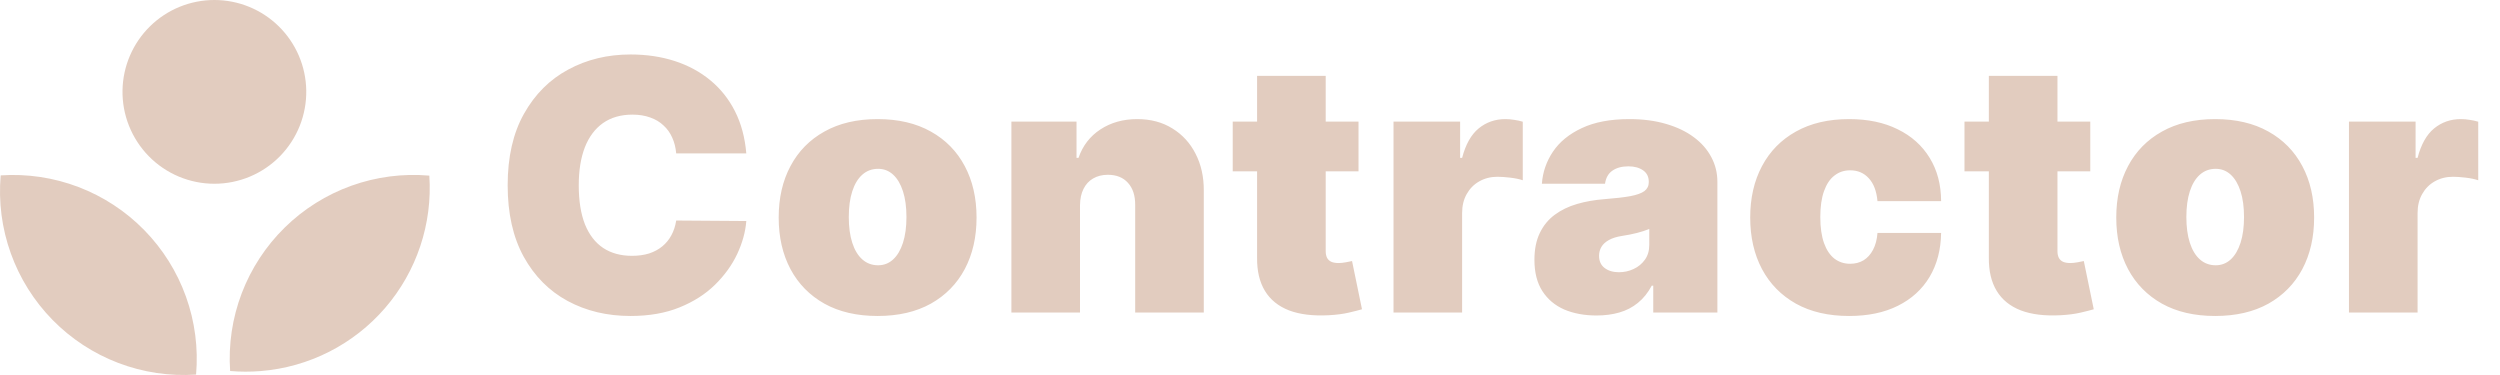
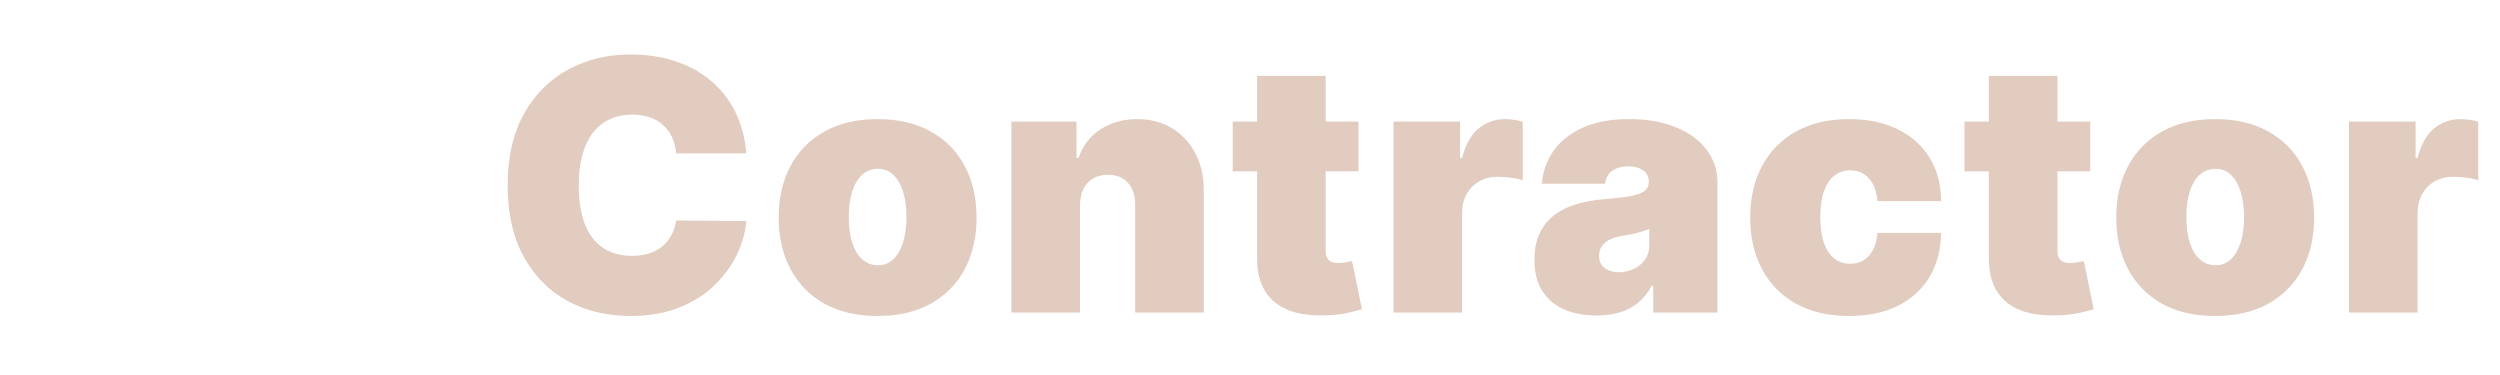
<svg xmlns="http://www.w3.org/2000/svg" width="200" height="30" viewBox="0 0 200 30" fill="none">
-   <path d="M59.704 12.273H54.096C54.056 11.809 53.95 11.388 53.778 11.01C53.612 10.632 53.38 10.307 53.082 10.036C52.79 9.757 52.435 9.545 52.018 9.399C51.6 9.247 51.126 9.17 50.596 9.17C49.668 9.17 48.882 9.396 48.239 9.847C47.603 10.297 47.119 10.944 46.788 11.786C46.463 12.627 46.3 13.638 46.3 14.818C46.3 16.064 46.466 17.108 46.797 17.95C47.136 18.785 47.623 19.415 48.259 19.84C48.895 20.257 49.661 20.466 50.556 20.466C51.066 20.466 51.524 20.403 51.928 20.277C52.333 20.144 52.684 19.956 52.982 19.71C53.281 19.465 53.522 19.17 53.708 18.825C53.9 18.474 54.029 18.079 54.096 17.642L59.704 17.682C59.638 18.544 59.395 19.422 58.978 20.317C58.56 21.205 57.967 22.027 57.198 22.783C56.436 23.532 55.491 24.135 54.364 24.592C53.237 25.05 51.928 25.278 50.437 25.278C48.567 25.278 46.89 24.877 45.406 24.075C43.927 23.273 42.757 22.093 41.895 20.535C41.04 18.978 40.613 17.072 40.613 14.818C40.613 12.551 41.05 10.642 41.925 9.091C42.8 7.533 43.98 6.357 45.465 5.561C46.95 4.759 48.607 4.358 50.437 4.358C51.723 4.358 52.906 4.534 53.986 4.885C55.067 5.236 56.015 5.75 56.83 6.426C57.645 7.096 58.302 7.921 58.799 8.902C59.296 9.883 59.598 11.007 59.704 12.273ZM70.209 25.278C68.552 25.278 67.134 24.95 65.954 24.294C64.774 23.631 63.869 22.71 63.239 21.53C62.609 20.343 62.295 18.968 62.295 17.403C62.295 15.839 62.609 14.467 63.239 13.287C63.869 12.1 64.774 11.179 65.954 10.523C67.134 9.86 68.552 9.528 70.209 9.528C71.867 9.528 73.285 9.86 74.465 10.523C75.645 11.179 76.55 12.1 77.18 13.287C77.809 14.467 78.124 15.839 78.124 17.403C78.124 18.968 77.809 20.343 77.18 21.53C76.55 22.71 75.645 23.631 74.465 24.294C73.285 24.95 71.867 25.278 70.209 25.278ZM70.249 21.222C70.713 21.222 71.114 21.066 71.452 20.754C71.79 20.443 72.052 19.999 72.238 19.422C72.423 18.845 72.516 18.159 72.516 17.364C72.516 16.562 72.423 15.876 72.238 15.305C72.052 14.729 71.79 14.285 71.452 13.973C71.114 13.662 70.713 13.506 70.249 13.506C69.759 13.506 69.338 13.662 68.986 13.973C68.635 14.285 68.367 14.729 68.181 15.305C67.995 15.876 67.903 16.562 67.903 17.364C67.903 18.159 67.995 18.845 68.181 19.422C68.367 19.999 68.635 20.443 68.986 20.754C69.338 21.066 69.759 21.222 70.249 21.222ZM86.4 16.409V25H80.912V9.727H86.122V12.631H86.281C86.612 11.663 87.195 10.904 88.031 10.354C88.873 9.803 89.854 9.528 90.974 9.528C92.055 9.528 92.992 9.777 93.788 10.274C94.59 10.765 95.21 11.441 95.647 12.303C96.091 13.164 96.31 14.149 96.303 15.256V25H90.815V16.409C90.822 15.653 90.629 15.06 90.238 14.629C89.854 14.198 89.317 13.983 88.627 13.983C88.177 13.983 87.782 14.082 87.444 14.281C87.113 14.473 86.858 14.752 86.678 15.117C86.499 15.474 86.407 15.905 86.4 16.409ZM108.681 9.727V13.704H98.618V9.727H108.681ZM100.567 6.068H106.056V20.088C106.056 20.3 106.092 20.479 106.165 20.625C106.238 20.764 106.351 20.87 106.503 20.943C106.656 21.009 106.851 21.043 107.09 21.043C107.256 21.043 107.448 21.023 107.667 20.983C107.892 20.943 108.058 20.91 108.164 20.884L108.959 24.741C108.714 24.814 108.363 24.904 107.905 25.01C107.455 25.116 106.918 25.186 106.295 25.219C105.035 25.285 103.978 25.156 103.123 24.831C102.268 24.5 101.625 23.979 101.194 23.27C100.763 22.561 100.554 21.672 100.567 20.605V6.068ZM111.481 25V9.727H116.81V12.631H116.969C117.248 11.557 117.689 10.771 118.292 10.274C118.902 9.777 119.614 9.528 120.43 9.528C120.668 9.528 120.903 9.548 121.136 9.588C121.374 9.621 121.603 9.671 121.822 9.737V14.421C121.55 14.328 121.215 14.258 120.817 14.212C120.42 14.165 120.078 14.142 119.793 14.142C119.256 14.142 118.772 14.265 118.341 14.51C117.917 14.749 117.582 15.087 117.337 15.524C117.092 15.955 116.969 16.462 116.969 17.046V25H111.481ZM127.726 25.239C126.752 25.239 125.89 25.079 125.141 24.761C124.398 24.437 123.815 23.946 123.391 23.29C122.967 22.634 122.754 21.798 122.754 20.784C122.754 19.949 122.897 19.236 123.182 18.646C123.467 18.05 123.865 17.562 124.375 17.185C124.886 16.807 125.479 16.518 126.155 16.32C126.838 16.121 127.574 15.992 128.362 15.932C129.218 15.866 129.904 15.786 130.421 15.693C130.944 15.594 131.322 15.458 131.554 15.286C131.786 15.107 131.902 14.871 131.902 14.579V14.54C131.902 14.142 131.75 13.837 131.445 13.625C131.14 13.413 130.749 13.307 130.272 13.307C129.748 13.307 129.32 13.423 128.989 13.655C128.664 13.88 128.468 14.228 128.402 14.699H123.351C123.417 13.771 123.712 12.916 124.236 12.133C124.766 11.345 125.539 10.715 126.553 10.244C127.567 9.767 128.833 9.528 130.351 9.528C131.445 9.528 132.426 9.658 133.294 9.916C134.163 10.168 134.902 10.523 135.512 10.98C136.121 11.431 136.585 11.961 136.904 12.571C137.228 13.174 137.391 13.831 137.391 14.54V25H132.26V22.852H132.141C131.836 23.422 131.465 23.883 131.027 24.234C130.596 24.586 130.102 24.841 129.546 25C128.995 25.159 128.389 25.239 127.726 25.239ZM129.516 21.778C129.933 21.778 130.325 21.692 130.689 21.52C131.06 21.348 131.362 21.099 131.594 20.774C131.826 20.449 131.942 20.055 131.942 19.591V18.318C131.796 18.378 131.64 18.434 131.475 18.487C131.316 18.54 131.143 18.59 130.958 18.636C130.779 18.683 130.586 18.726 130.381 18.766C130.182 18.805 129.973 18.842 129.754 18.875C129.33 18.941 128.982 19.051 128.71 19.203C128.445 19.349 128.246 19.531 128.114 19.75C127.988 19.962 127.925 20.201 127.925 20.466C127.925 20.89 128.074 21.215 128.372 21.44C128.671 21.666 129.052 21.778 129.516 21.778ZM147.931 25.278C146.274 25.278 144.856 24.95 143.676 24.294C142.496 23.631 141.591 22.71 140.961 21.53C140.331 20.343 140.017 18.968 140.017 17.403C140.017 15.839 140.331 14.467 140.961 13.287C141.591 12.1 142.496 11.179 143.676 10.523C144.856 9.86 146.274 9.528 147.931 9.528C149.429 9.528 150.725 9.8 151.819 10.344C152.919 10.881 153.771 11.643 154.374 12.631C154.978 13.612 155.283 14.765 155.289 16.091H150.198C150.125 15.289 149.893 14.679 149.502 14.261C149.118 13.837 148.621 13.625 148.011 13.625C147.534 13.625 147.116 13.764 146.758 14.043C146.4 14.314 146.122 14.729 145.923 15.286C145.724 15.836 145.624 16.528 145.624 17.364C145.624 18.199 145.724 18.895 145.923 19.452C146.122 20.002 146.4 20.416 146.758 20.695C147.116 20.966 147.534 21.102 148.011 21.102C148.415 21.102 148.773 21.009 149.085 20.824C149.396 20.632 149.648 20.353 149.84 19.989C150.039 19.617 150.159 19.167 150.198 18.636H155.289C155.269 19.982 154.961 21.155 154.365 22.156C153.768 23.151 152.923 23.919 151.829 24.463C150.742 25.007 149.443 25.278 147.931 25.278ZM167.222 9.727V13.704H157.159V9.727H167.222ZM159.108 6.068H164.597V20.088C164.597 20.3 164.633 20.479 164.706 20.625C164.779 20.764 164.892 20.87 165.044 20.943C165.197 21.009 165.392 21.043 165.631 21.043C165.797 21.043 165.989 21.023 166.208 20.983C166.433 20.943 166.599 20.91 166.705 20.884L167.5 24.741C167.255 24.814 166.904 24.904 166.446 25.01C165.995 25.116 165.458 25.186 164.835 25.219C163.576 25.285 162.519 25.156 161.664 24.831C160.808 24.5 160.165 23.979 159.735 23.27C159.304 22.561 159.095 21.672 159.108 20.605V6.068ZM177.215 25.278C175.558 25.278 174.14 24.95 172.96 24.294C171.78 23.631 170.875 22.71 170.245 21.53C169.615 20.343 169.301 18.968 169.301 17.403C169.301 15.839 169.615 14.467 170.245 13.287C170.875 12.1 171.78 11.179 172.96 10.523C174.14 9.86 175.558 9.528 177.215 9.528C178.873 9.528 180.291 9.86 181.471 10.523C182.651 11.179 183.556 12.1 184.186 13.287C184.815 14.467 185.13 15.839 185.13 17.403C185.13 18.968 184.815 20.343 184.186 21.53C183.556 22.71 182.651 23.631 181.471 24.294C180.291 24.95 178.873 25.278 177.215 25.278ZM177.255 21.222C177.719 21.222 178.12 21.066 178.458 20.754C178.796 20.443 179.058 19.999 179.244 19.422C179.429 18.845 179.522 18.159 179.522 17.364C179.522 16.562 179.429 15.876 179.244 15.305C179.058 14.729 178.796 14.285 178.458 13.973C178.12 13.662 177.719 13.506 177.255 13.506C176.765 13.506 176.344 13.662 175.992 13.973C175.641 14.285 175.373 14.729 175.187 15.305C175.001 15.876 174.909 16.562 174.909 17.364C174.909 18.159 175.001 18.845 175.187 19.422C175.373 19.999 175.641 20.443 175.992 20.754C176.344 21.066 176.765 21.222 177.255 21.222ZM187.917 25V9.727H193.247V12.631H193.406C193.684 11.557 194.125 10.771 194.728 10.274C195.338 9.777 196.051 9.528 196.866 9.528C197.105 9.528 197.34 9.548 197.572 9.588C197.811 9.621 198.04 9.671 198.258 9.737V14.421C197.987 14.328 197.652 14.258 197.254 14.212C196.856 14.165 196.515 14.142 196.23 14.142C195.693 14.142 195.209 14.265 194.778 14.51C194.354 14.749 194.019 15.087 193.774 15.524C193.529 15.955 193.406 16.462 193.406 17.046V25H187.917Z" fill="#E2CCBF" />
-   <path fill-rule="evenodd" clip-rule="evenodd" d="M24.5 7.217C24.517 8.193 24.34 9.163 23.979 10.07C23.617 10.977 23.079 11.803 22.395 12.5C21.711 13.197 20.895 13.75 19.994 14.128C19.094 14.505 18.127 14.7 17.15 14.7C16.174 14.7 15.207 14.505 14.307 14.128C13.406 13.75 12.59 13.197 11.906 12.5C11.222 11.803 10.683 10.977 10.322 10.07C9.96 9.163 9.783 8.193 9.801 7.217C9.836 5.291 10.626 3.456 12 2.106C13.374 0.756 15.224 0 17.15 0C19.077 0 20.926 0.756 22.301 2.106C23.675 3.456 24.465 5.291 24.5 7.217ZM0.055 14.031C2.171 13.888 4.293 14.205 6.275 14.96C8.256 15.715 10.051 16.89 11.536 18.404C13.021 19.918 14.161 21.735 14.877 23.731C15.594 25.727 15.869 27.854 15.686 29.967C13.57 30.109 11.448 29.792 9.466 29.037C7.485 28.282 5.69 27.108 4.205 25.594C2.72 24.08 1.58 22.262 0.864 20.267C0.147 18.271 -0.128 16.143 0.055 14.031ZM20.868 29.684C24.719 29.372 28.292 27.557 30.814 24.631C33.337 21.706 34.606 17.904 34.347 14.05C32.234 13.867 30.107 14.142 28.111 14.858C26.115 15.575 24.297 16.714 22.783 18.199C21.269 19.684 20.094 21.479 19.339 23.46C18.584 25.442 18.267 27.564 18.41 29.68C19.214 29.75 20.035 29.752 20.868 29.684Z" fill="#E2CCBF" />
+   <path d="M59.704 12.273H54.096C54.056 11.809 53.95 11.388 53.778 11.01C53.612 10.632 53.38 10.307 53.082 10.036C52.79 9.757 52.435 9.545 52.018 9.399C51.6 9.247 51.126 9.17 50.596 9.17C49.668 9.17 48.882 9.396 48.239 9.847C47.603 10.297 47.119 10.944 46.788 11.786C46.463 12.627 46.3 13.638 46.3 14.818C46.3 16.064 46.466 17.108 46.797 17.95C47.136 18.785 47.623 19.415 48.259 19.84C48.895 20.257 49.661 20.466 50.556 20.466C51.066 20.466 51.524 20.403 51.928 20.277C52.333 20.144 52.684 19.956 52.982 19.71C53.281 19.465 53.522 19.17 53.708 18.825C53.9 18.474 54.029 18.079 54.096 17.642L59.704 17.682C59.638 18.544 59.395 19.422 58.978 20.317C58.56 21.205 57.967 22.027 57.198 22.783C56.436 23.532 55.491 24.135 54.364 24.592C53.237 25.05 51.928 25.278 50.437 25.278C48.567 25.278 46.89 24.877 45.406 24.075C43.927 23.273 42.757 22.093 41.895 20.535C41.04 18.978 40.613 17.072 40.613 14.818C40.613 12.551 41.05 10.642 41.925 9.091C42.8 7.533 43.98 6.357 45.465 5.561C46.95 4.759 48.607 4.358 50.437 4.358C51.723 4.358 52.906 4.534 53.986 4.885C55.067 5.236 56.015 5.75 56.83 6.426C57.645 7.096 58.302 7.921 58.799 8.902C59.296 9.883 59.598 11.007 59.704 12.273ZM70.209 25.278C68.552 25.278 67.134 24.95 65.954 24.294C64.774 23.631 63.869 22.71 63.239 21.53C62.609 20.343 62.295 18.968 62.295 17.403C62.295 15.839 62.609 14.467 63.239 13.287C63.869 12.1 64.774 11.179 65.954 10.523C67.134 9.86 68.552 9.528 70.209 9.528C71.867 9.528 73.285 9.86 74.465 10.523C75.645 11.179 76.55 12.1 77.18 13.287C77.809 14.467 78.124 15.839 78.124 17.403C78.124 18.968 77.809 20.343 77.18 21.53C76.55 22.71 75.645 23.631 74.465 24.294C73.285 24.95 71.867 25.278 70.209 25.278ZM70.249 21.222C70.713 21.222 71.114 21.066 71.452 20.754C71.79 20.443 72.052 19.999 72.238 19.422C72.423 18.845 72.516 18.159 72.516 17.364C72.516 16.562 72.423 15.876 72.238 15.305C72.052 14.729 71.79 14.285 71.452 13.973C71.114 13.662 70.713 13.506 70.249 13.506C69.759 13.506 69.338 13.662 68.986 13.973C68.635 14.285 68.367 14.729 68.181 15.305C67.995 15.876 67.903 16.562 67.903 17.364C67.903 18.159 67.995 18.845 68.181 19.422C68.367 19.999 68.635 20.443 68.986 20.754C69.338 21.066 69.759 21.222 70.249 21.222ZM86.4 16.409V25H80.912V9.727H86.122V12.631H86.281C86.612 11.663 87.195 10.904 88.031 10.354C88.873 9.803 89.854 9.528 90.974 9.528C92.055 9.528 92.992 9.777 93.788 10.274C94.59 10.765 95.21 11.441 95.647 12.303C96.091 13.164 96.31 14.149 96.303 15.256V25H90.815V16.409C90.822 15.653 90.629 15.06 90.238 14.629C89.854 14.198 89.317 13.983 88.627 13.983C88.177 13.983 87.782 14.082 87.444 14.281C87.113 14.473 86.858 14.752 86.678 15.117C86.499 15.474 86.407 15.905 86.4 16.409ZM108.681 9.727V13.704H98.618V9.727H108.681ZM100.567 6.068H106.056V20.088C106.056 20.3 106.092 20.479 106.165 20.625C106.238 20.764 106.351 20.87 106.503 20.943C106.656 21.009 106.851 21.043 107.09 21.043C107.256 21.043 107.448 21.023 107.667 20.983C107.892 20.943 108.058 20.91 108.164 20.884L108.959 24.741C108.714 24.814 108.363 24.904 107.905 25.01C107.455 25.116 106.918 25.186 106.295 25.219C105.035 25.285 103.978 25.156 103.123 24.831C102.268 24.5 101.625 23.979 101.194 23.27C100.763 22.561 100.554 21.672 100.567 20.605V6.068ZM111.481 25V9.727H116.81V12.631H116.969C117.248 11.557 117.689 10.771 118.292 10.274C118.902 9.777 119.614 9.528 120.43 9.528C120.668 9.528 120.903 9.548 121.136 9.588C121.374 9.621 121.603 9.671 121.822 9.737V14.421C121.55 14.328 121.215 14.258 120.817 14.212C120.42 14.165 120.078 14.142 119.793 14.142C119.256 14.142 118.772 14.265 118.341 14.51C117.917 14.749 117.582 15.087 117.337 15.524C117.092 15.955 116.969 16.462 116.969 17.046V25H111.481ZM127.726 25.239C126.752 25.239 125.89 25.079 125.141 24.761C124.398 24.437 123.815 23.946 123.391 23.29C122.967 22.634 122.754 21.798 122.754 20.784C122.754 19.949 122.897 19.236 123.182 18.646C123.467 18.05 123.865 17.562 124.375 17.185C124.886 16.807 125.479 16.518 126.155 16.32C126.838 16.121 127.574 15.992 128.362 15.932C129.218 15.866 129.904 15.786 130.421 15.693C130.944 15.594 131.322 15.458 131.554 15.286C131.786 15.107 131.902 14.871 131.902 14.579V14.54C131.902 14.142 131.75 13.837 131.445 13.625C131.14 13.413 130.749 13.307 130.272 13.307C129.748 13.307 129.32 13.423 128.989 13.655C128.664 13.88 128.468 14.228 128.402 14.699H123.351C123.417 13.771 123.712 12.916 124.236 12.133C124.766 11.345 125.539 10.715 126.553 10.244C127.567 9.767 128.833 9.528 130.351 9.528C131.445 9.528 132.426 9.658 133.294 9.916C134.163 10.168 134.902 10.523 135.512 10.98C136.121 11.431 136.585 11.961 136.904 12.571C137.228 13.174 137.391 13.831 137.391 14.54V25H132.26V22.852H132.141C131.836 23.422 131.465 23.883 131.027 24.234C130.596 24.586 130.102 24.841 129.546 25C128.995 25.159 128.389 25.239 127.726 25.239ZM129.516 21.778C129.933 21.778 130.325 21.692 130.689 21.52C131.06 21.348 131.362 21.099 131.594 20.774C131.826 20.449 131.942 20.055 131.942 19.591V18.318C131.796 18.378 131.64 18.434 131.475 18.487C131.316 18.54 131.143 18.59 130.958 18.636C130.779 18.683 130.586 18.726 130.381 18.766C130.182 18.805 129.973 18.842 129.754 18.875C129.33 18.941 128.982 19.051 128.71 19.203C128.445 19.349 128.246 19.531 128.114 19.75C127.988 19.962 127.925 20.201 127.925 20.466C127.925 20.89 128.074 21.215 128.372 21.44C128.671 21.666 129.052 21.778 129.516 21.778ZM147.931 25.278C146.274 25.278 144.856 24.95 143.676 24.294C142.496 23.631 141.591 22.71 140.961 21.53C140.331 20.343 140.017 18.968 140.017 17.403C140.017 15.839 140.331 14.467 140.961 13.287C141.591 12.1 142.496 11.179 143.676 10.523C144.856 9.86 146.274 9.528 147.931 9.528C149.429 9.528 150.725 9.8 151.819 10.344C152.919 10.881 153.771 11.643 154.374 12.631C154.978 13.612 155.283 14.765 155.289 16.091H150.198C150.125 15.289 149.893 14.679 149.502 14.261C149.118 13.837 148.621 13.625 148.011 13.625C147.534 13.625 147.116 13.764 146.758 14.043C146.4 14.314 146.122 14.729 145.923 15.286C145.724 15.836 145.624 16.528 145.624 17.364C145.624 18.199 145.724 18.895 145.923 19.452C146.122 20.002 146.4 20.416 146.758 20.695C147.116 20.966 147.534 21.102 148.011 21.102C148.415 21.102 148.773 21.009 149.085 20.824C149.396 20.632 149.648 20.353 149.84 19.989C150.039 19.617 150.159 19.167 150.198 18.636H155.289C155.269 19.982 154.961 21.155 154.365 22.156C153.768 23.151 152.923 23.919 151.829 24.463C150.742 25.007 149.443 25.278 147.931 25.278ZM167.222 9.727V13.704H157.159V9.727H167.222ZM159.108 6.068H164.597V20.088C164.597 20.3 164.633 20.479 164.706 20.625C164.779 20.764 164.892 20.87 165.044 20.943C165.197 21.009 165.392 21.043 165.631 21.043C165.797 21.043 165.989 21.023 166.208 20.983C166.433 20.943 166.599 20.91 166.705 20.884L167.5 24.741C167.255 24.814 166.904 24.904 166.446 25.01C165.995 25.116 165.458 25.186 164.835 25.219C163.576 25.285 162.519 25.156 161.664 24.831C160.808 24.5 160.165 23.979 159.735 23.27C159.304 22.561 159.095 21.672 159.108 20.605V6.068ZM177.215 25.278C175.558 25.278 174.14 24.95 172.96 24.294C171.78 23.631 170.875 22.71 170.245 21.53C169.615 20.343 169.301 18.968 169.301 17.403C169.301 15.839 169.615 14.467 170.245 13.287C170.875 12.1 171.78 11.179 172.96 10.523C174.14 9.86 175.558 9.528 177.215 9.528C178.873 9.528 180.291 9.86 181.471 10.523C182.651 11.179 183.556 12.1 184.186 13.287C184.815 14.467 185.13 15.839 185.13 17.403C185.13 18.968 184.815 20.343 184.186 21.53C183.556 22.71 182.651 23.631 181.471 24.294C180.291 24.95 178.873 25.278 177.215 25.278ZM177.255 21.222C177.719 21.222 178.12 21.066 178.458 20.754C178.796 20.443 179.058 19.999 179.244 19.422C179.429 18.845 179.522 18.159 179.522 17.364C179.522 16.562 179.429 15.876 179.244 15.305C179.058 14.729 178.796 14.285 178.458 13.973C178.12 13.662 177.719 13.506 177.255 13.506C176.765 13.506 176.344 13.662 175.992 13.973C175.641 14.285 175.373 14.729 175.187 15.305C175.001 15.876 174.909 16.562 174.909 17.364C174.909 18.159 175.001 18.845 175.187 19.422C175.373 19.999 175.641 20.443 175.992 20.754C176.344 21.066 176.765 21.222 177.255 21.222ZM187.917 25V9.727H193.247V12.631H193.406C193.684 11.557 194.125 10.771 194.728 10.274C195.338 9.777 196.051 9.528 196.866 9.528C197.105 9.528 197.34 9.548 197.572 9.588C197.811 9.621 198.04 9.671 198.258 9.737V14.421C197.987 14.328 197.652 14.258 197.254 14.212C196.856 14.165 196.515 14.142 196.23 14.142C195.693 14.142 195.209 14.265 194.778 14.51C194.354 14.749 194.019 15.087 193.774 15.524C193.529 15.955 193.406 16.462 193.406 17.046V25Z" fill="#E2CCBF" />
</svg>